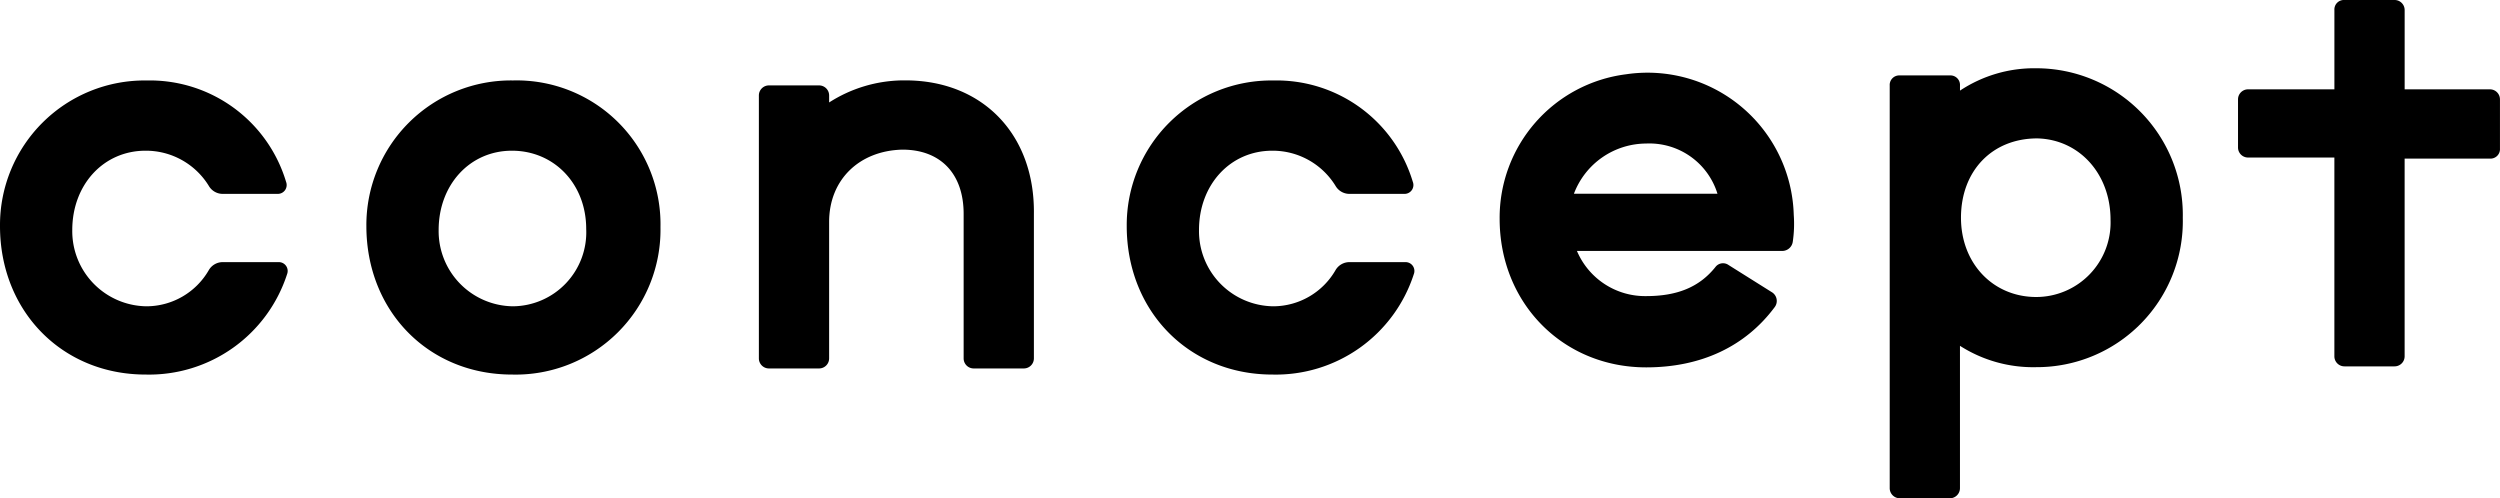
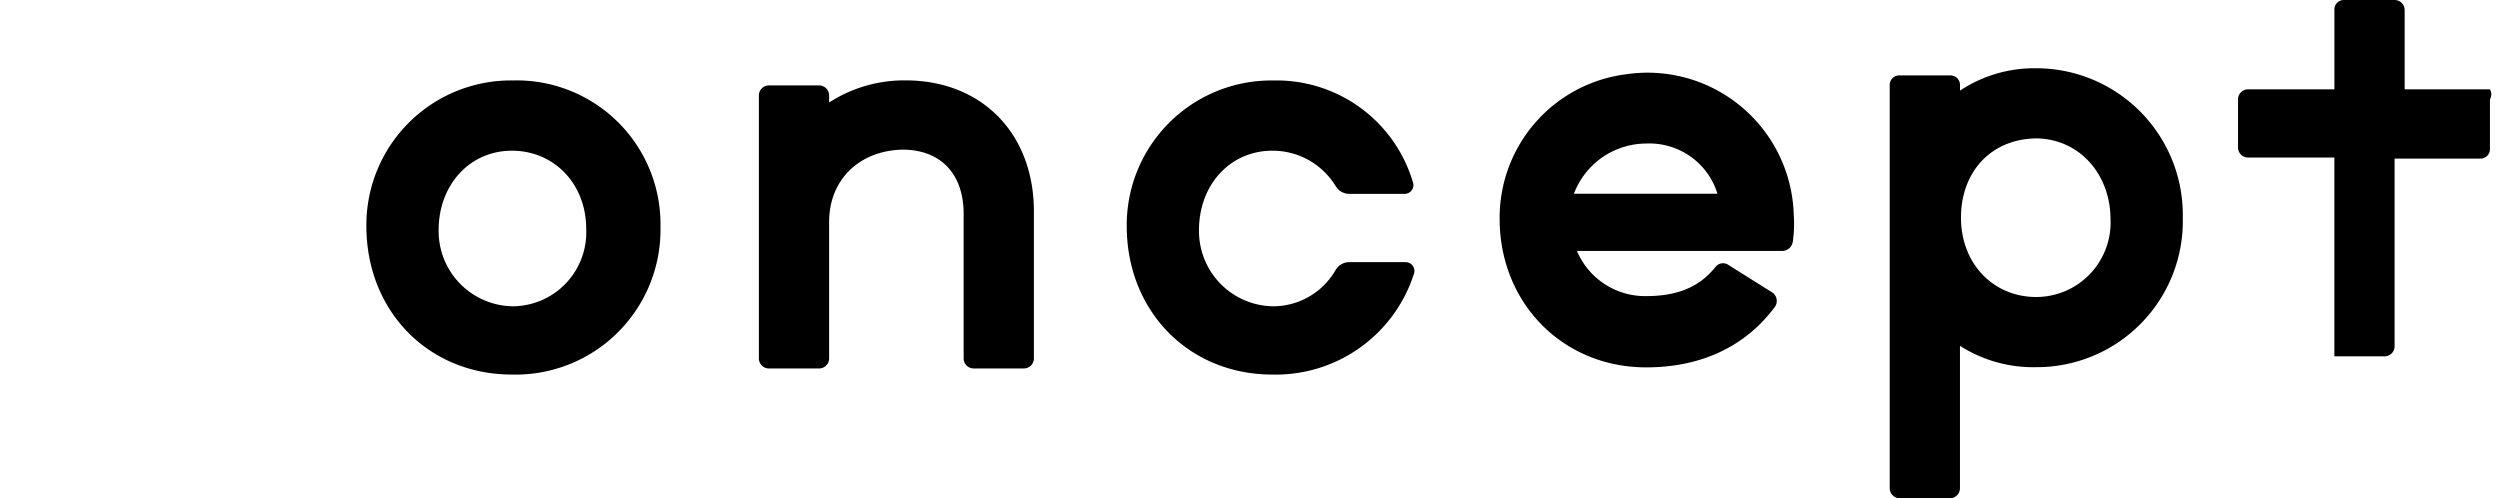
<svg xmlns="http://www.w3.org/2000/svg" width="296" height="59" viewBox="0 0 296 59">
  <g id="グループ_14948" data-name="グループ 14948" transform="translate(-493.225 -538.323)">
    <g id="Logo_concept" transform="translate(493.225 538.323)">
-       <path id="パス_19953" data-name="パス 19953" d="M26.384,29.311a1.9,1.9,0,0,0-1.664.951,8.538,8.538,0,0,1-7.368,4.278,8.9,8.9,0,0,1-8.795-9.032c0-5.348,3.684-9.389,8.676-9.389a8.737,8.737,0,0,1,7.487,4.16,1.9,1.9,0,0,0,1.664.951H32.92a1.047,1.047,0,0,0,.951-1.426,16.84,16.84,0,0,0-16.52-12A17.122,17.122,0,0,0,0,25.033c0,10.1,7.368,17.589,17.233,17.589A17.176,17.176,0,0,0,33.99,30.737a1.047,1.047,0,0,0-.951-1.426H26.384Z" transform="translate(0 1.725)" />
      <path id="パス_19954" data-name="パス 19954" d="M137.584,29.311a1.9,1.9,0,0,0-1.664.951,8.538,8.538,0,0,1-7.368,4.278,8.9,8.9,0,0,1-8.795-9.032c0-5.348,3.684-9.389,8.676-9.389a8.737,8.737,0,0,1,7.487,4.16,1.9,1.9,0,0,0,1.664.951h6.537a1.047,1.047,0,0,0,.951-1.426,16.84,16.84,0,0,0-16.52-12A17.122,17.122,0,0,0,111.2,25.033c0,10.1,7.368,17.589,17.233,17.589A17.176,17.176,0,0,0,145.19,30.737a1.047,1.047,0,0,0-.951-1.426h-6.655Z" transform="translate(22.205 1.725)" />
      <path id="パス_19955" data-name="パス 19955" d="M53.852,7.8A17.122,17.122,0,0,0,36.5,25.033c0,10.1,7.368,17.589,17.233,17.589a17.158,17.158,0,0,0,17.589-17.47A17.032,17.032,0,0,0,53.852,7.8Zm0,26.74a8.9,8.9,0,0,1-8.795-9.032c0-5.348,3.684-9.389,8.676-9.389s8.795,3.922,8.795,9.27A8.76,8.76,0,0,1,53.852,34.54Z" transform="translate(6.879 1.725)" />
      <path id="パス_19956" data-name="パス 19956" d="M92.252,7.8h-.357a16.453,16.453,0,0,0-8.676,2.615V9.583a1.191,1.191,0,0,0-1.188-1.188H76.088A1.191,1.191,0,0,0,74.9,9.583V40.72a1.191,1.191,0,0,0,1.188,1.188h5.942a1.191,1.191,0,0,0,1.188-1.188V24.557c0-4.992,3.565-8.438,8.676-8.557,4.516,0,7.25,2.852,7.25,7.606V40.72a1.191,1.191,0,0,0,1.188,1.188h5.942a1.191,1.191,0,0,0,1.188-1.188V23.607C107.583,14.218,101.4,7.8,92.252,7.8Z" transform="translate(14.951 1.717)" />
-       <path id="パス_19957" data-name="パス 19957" d="M250.73,10.577h-10.1V1.188A1.191,1.191,0,0,0,239.44,0H233.5a1.123,1.123,0,0,0-1.188,1.188v9.389H222.088a1.191,1.191,0,0,0-1.188,1.188v5.7a1.191,1.191,0,0,0,1.188,1.188h10.221V42.19a1.191,1.191,0,0,0,1.188,1.188h5.942a1.191,1.191,0,0,0,1.188-1.188V18.778h10.1a1.123,1.123,0,0,0,1.188-1.188V11.766A1.191,1.191,0,0,0,250.73,10.577Z" transform="translate(44.081)" />
+       <path id="パス_19957" data-name="パス 19957" d="M250.73,10.577h-10.1V1.188A1.191,1.191,0,0,0,239.44,0H233.5a1.123,1.123,0,0,0-1.188,1.188v9.389H222.088a1.191,1.191,0,0,0-1.188,1.188v5.7a1.191,1.191,0,0,0,1.188,1.188h10.221V42.19h5.942a1.191,1.191,0,0,0,1.188-1.188V18.778h10.1a1.123,1.123,0,0,0,1.188-1.188V11.766A1.191,1.191,0,0,0,250.73,10.577Z" transform="translate(44.081)" />
      <path id="パス_19958" data-name="パス 19958" d="M162.975,7.427A17.115,17.115,0,0,0,148,24.541c0,9.983,7.487,17.589,17.352,17.589,6.537,0,11.766-2.5,15.212-7.131a1.211,1.211,0,0,0-.357-1.783l-5.11-3.209a1.127,1.127,0,0,0-1.545.238c-1.9,2.377-4.516,3.447-8.2,3.447a8.76,8.76,0,0,1-8.2-5.348h24.363a1.264,1.264,0,0,0,1.188-1.07,14.514,14.514,0,0,0,.119-3.209A17.315,17.315,0,0,0,162.975,7.427Zm2.377,8.2a8.436,8.436,0,0,1,8.438,5.942H156.795A9.179,9.179,0,0,1,165.352,15.628Z" transform="translate(29.558 1.367)" />
      <path id="パス_19959" data-name="パス 19959" d="M186.2,8.846V56.515a1.2,1.2,0,0,0,1.188,1.2h5.942a1.2,1.2,0,0,0,1.188-1.2V39.662a16.057,16.057,0,0,0,9.032,2.528A17.288,17.288,0,0,0,220.9,24.5,17.362,17.362,0,0,0,203.552,6.8a15.9,15.9,0,0,0-9.032,2.648v-.6a1.13,1.13,0,0,0-1.188-1.2h-5.942A1.13,1.13,0,0,0,186.2,8.846Zm26.146,15.889a8.816,8.816,0,0,1-8.795,9.148c-5.11,0-8.913-3.972-8.913-9.389,0-5.537,3.684-9.389,9.032-9.389C208.662,15.226,212.346,19.319,212.346,24.736Z" transform="translate(37.542 1.282)" />
    </g>
  </g>
</svg>